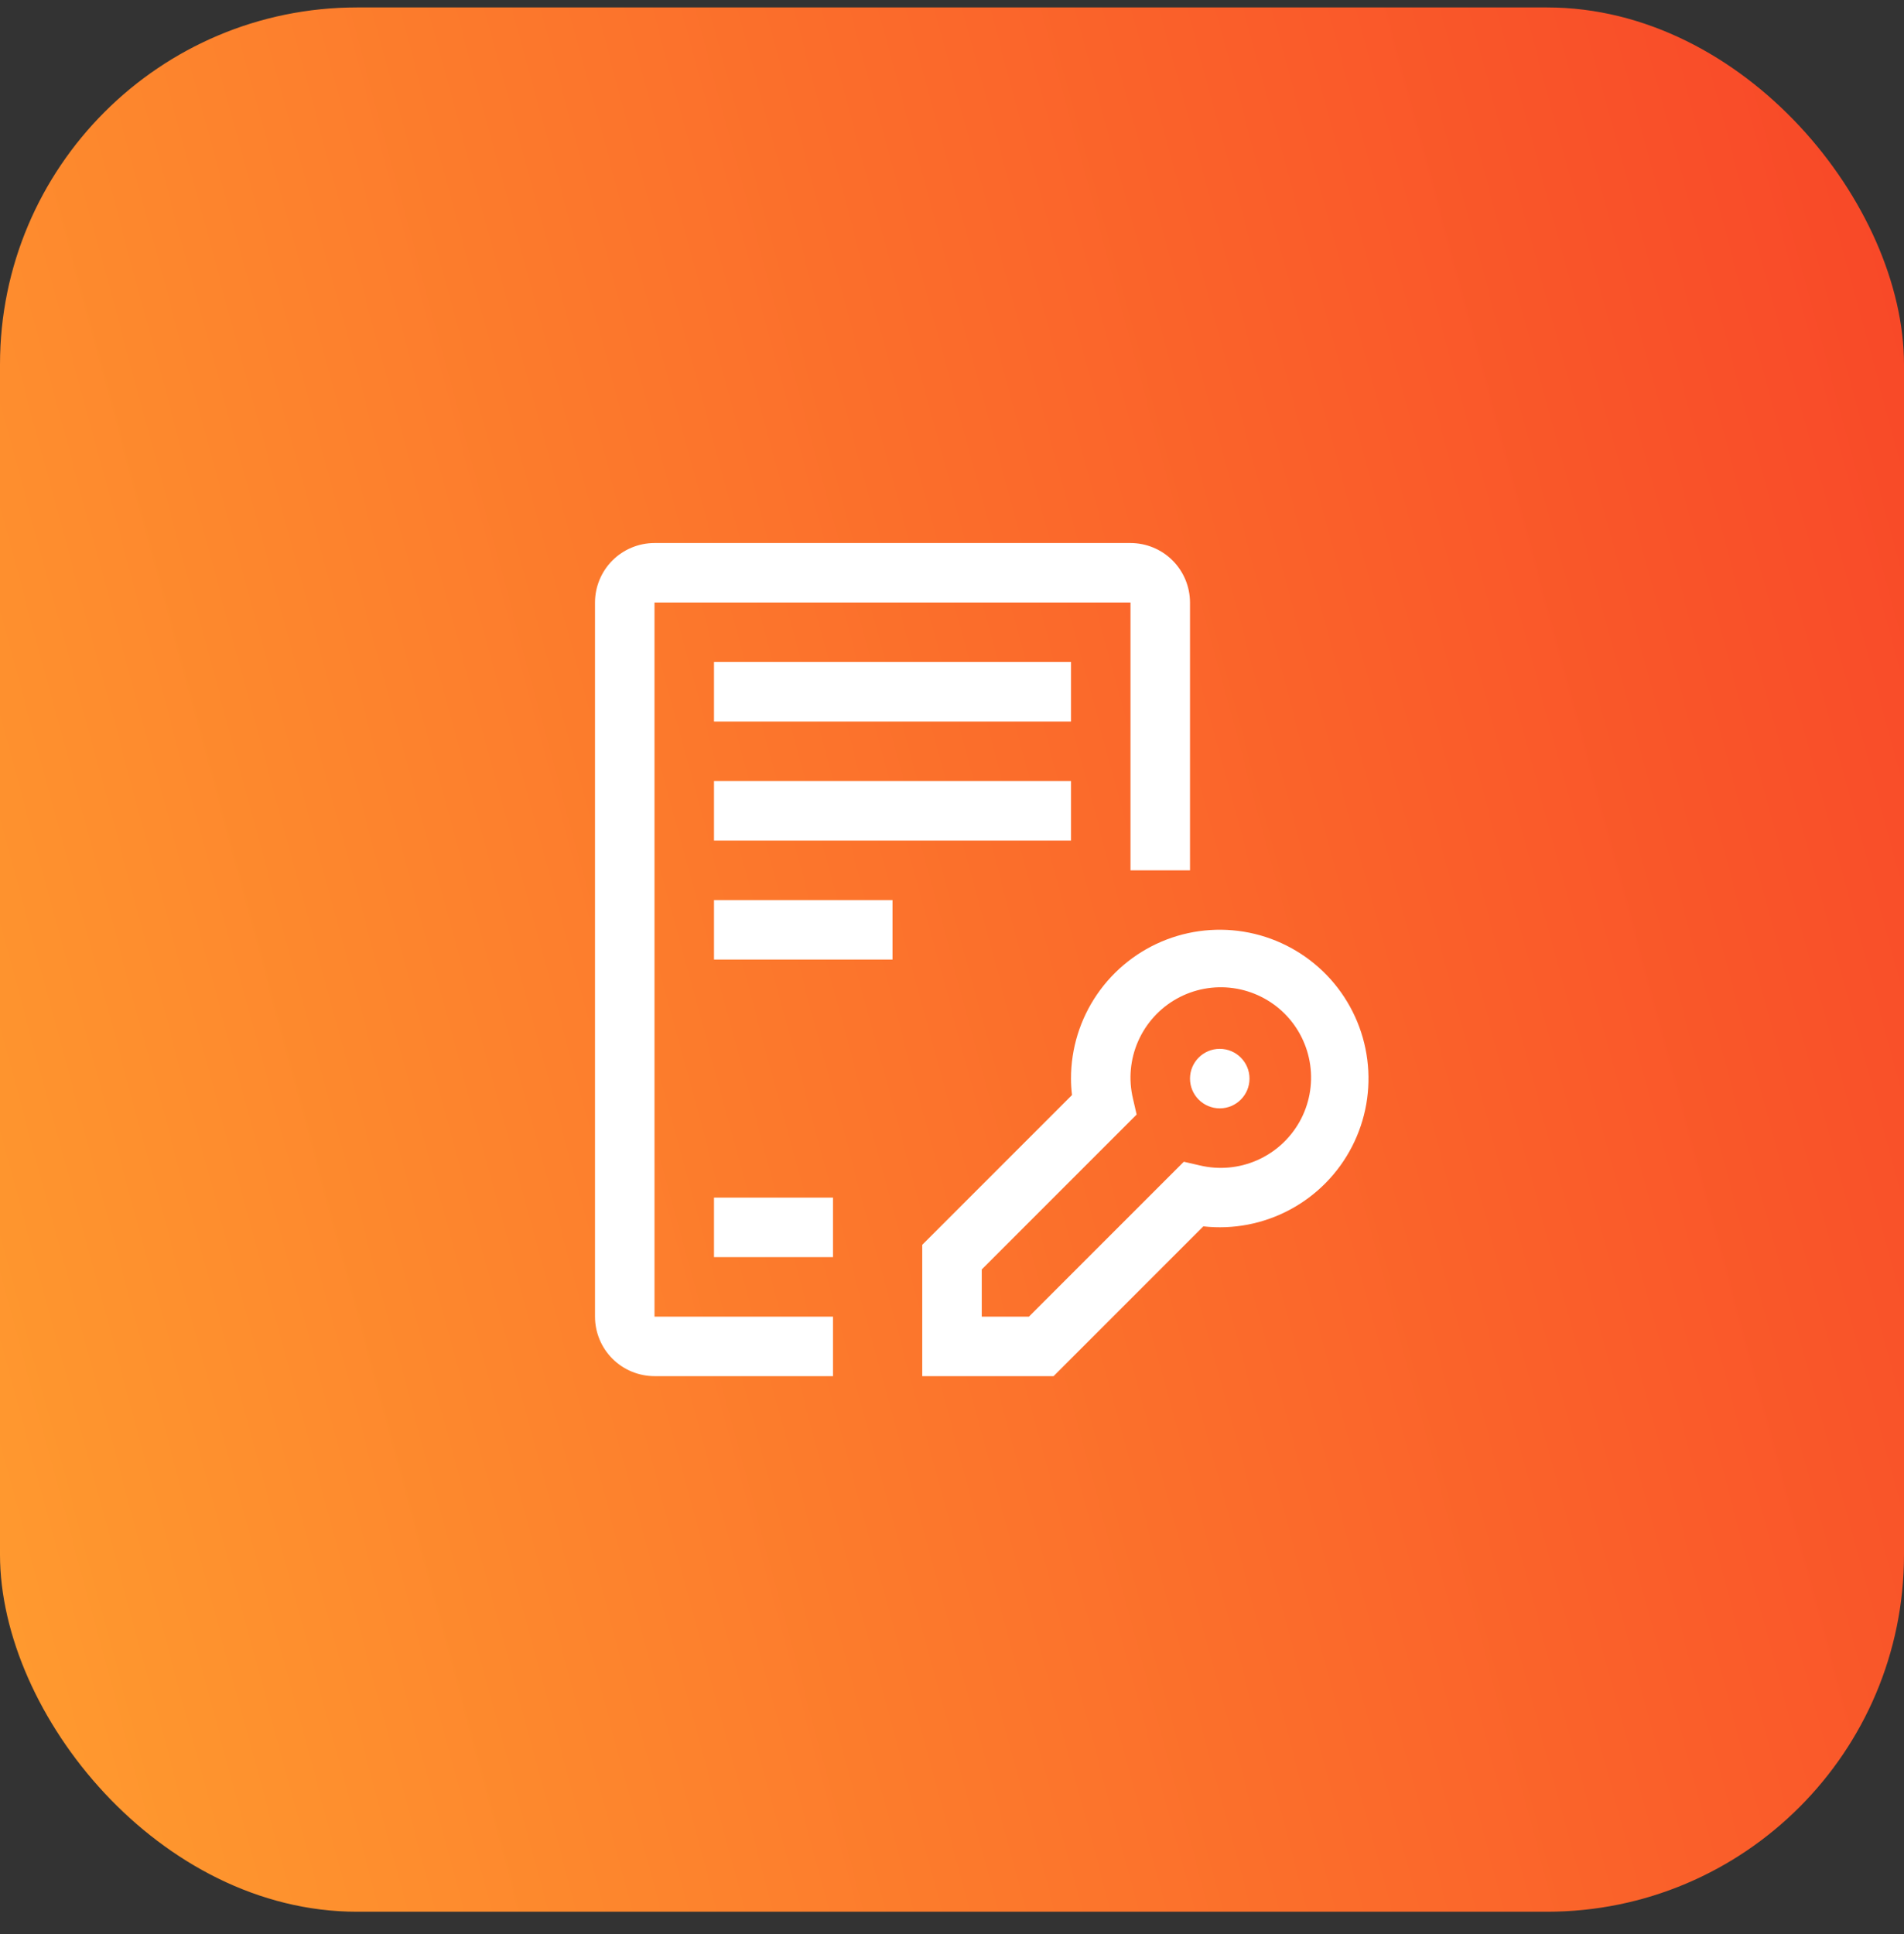
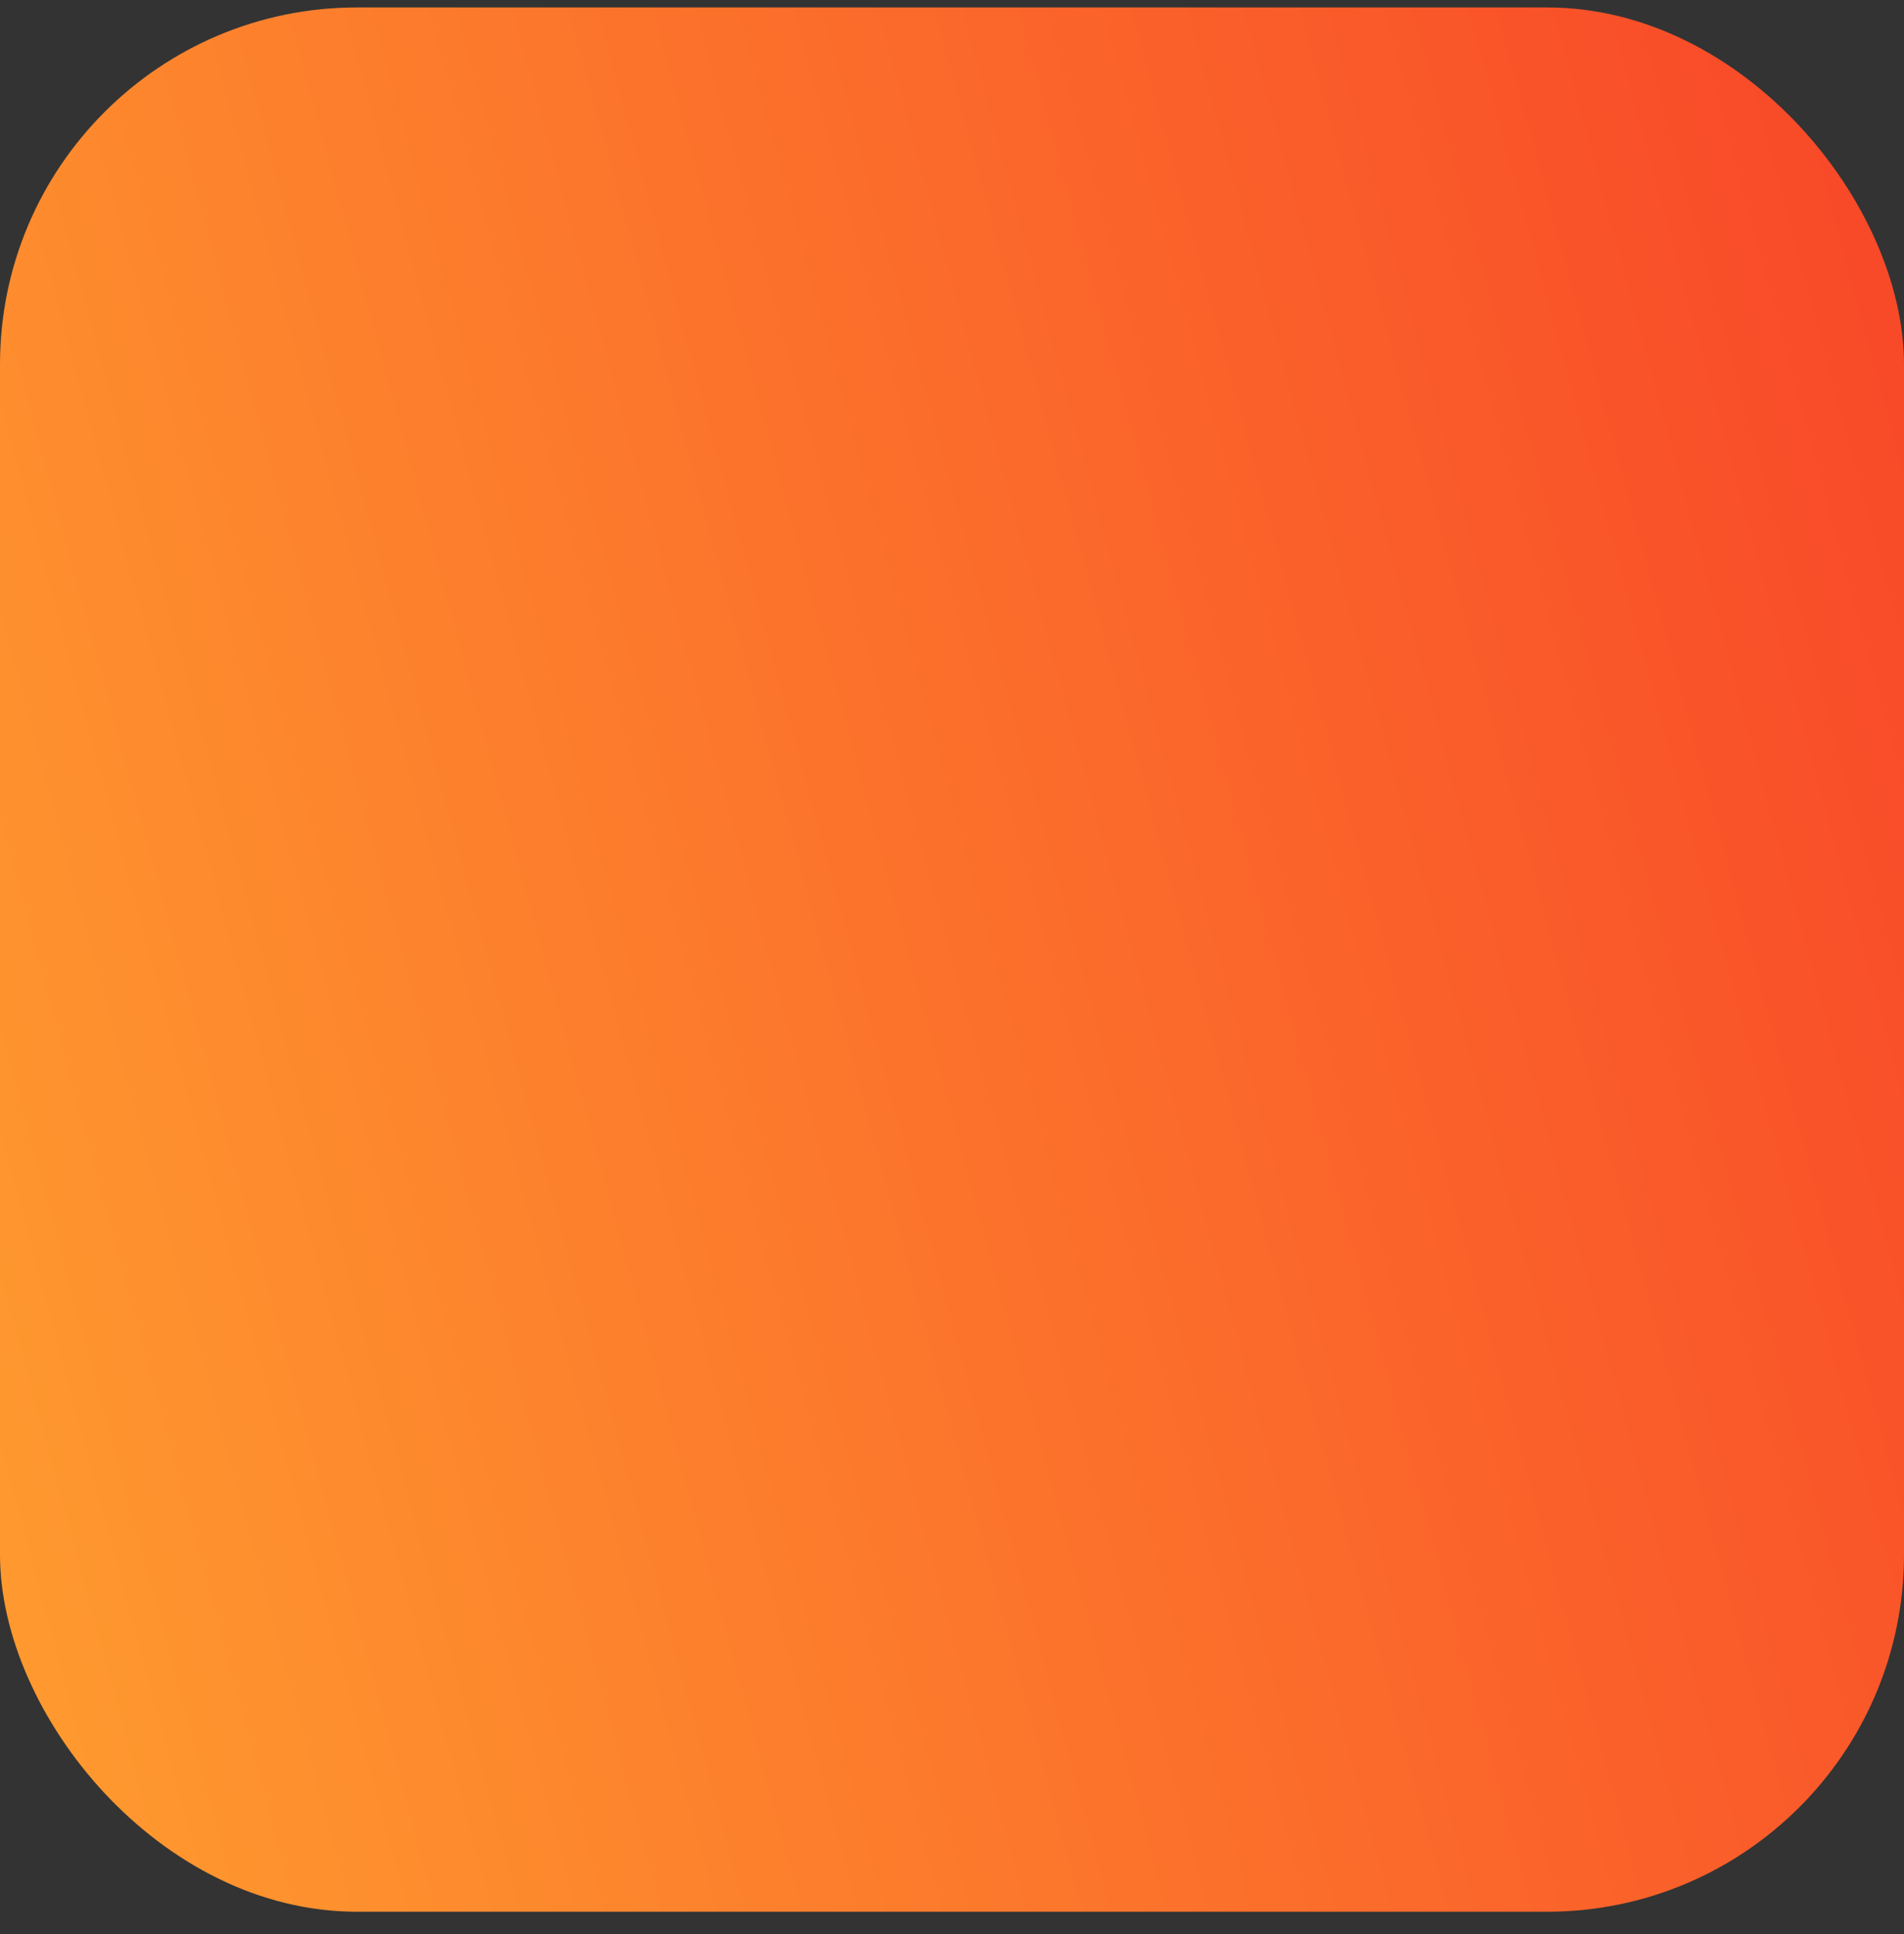
<svg xmlns="http://www.w3.org/2000/svg" width="64" height="65" viewBox="0 0 64 65" fill="none">
  <rect x="0" y="0" width="64" height="65" fill="#333333" stroke="none" />
  <rect y="0.25" width="64" height="64" rx="12" fill="url(#paint0_linear_3211_6327)" />
-   <path d="M38 18.25C38.53 18.251 39.039 18.461 39.414 18.836C39.789 19.211 39.999 19.72 40 20.25V29.25H38V20.25H22V44.25H28V46.25H22C21.47 46.249 20.961 46.039 20.586 45.664C20.211 45.289 20.001 44.78 20 44.25V20.25C20.001 19.72 20.211 19.211 20.586 18.836C20.961 18.461 21.47 18.251 22 18.25H38ZM39.213 31.577C40.158 31.215 41.192 31.149 42.176 31.387C43.16 31.625 44.049 32.157 44.725 32.911C45.4 33.665 45.83 34.607 45.959 35.611C46.088 36.616 45.909 37.636 45.445 38.536C44.982 39.436 44.256 40.175 43.363 40.653C42.471 41.132 41.455 41.328 40.448 41.216L35.414 46.25H31V41.836L36.034 36.802C36.012 36.619 36 36.434 36 36.25C35.999 35.237 36.306 34.248 36.88 33.414C37.454 32.58 38.267 31.939 39.213 31.577ZM41.452 33.209C40.797 33.118 40.131 33.243 39.554 33.565C38.977 33.888 38.522 34.39 38.256 34.995C37.99 35.6 37.929 36.276 38.082 36.919L38.206 37.458L33 42.664V44.25H34.586L39.792 39.044L40.331 39.168C40.974 39.321 41.65 39.26 42.255 38.994C42.86 38.728 43.362 38.272 43.685 37.695C44.007 37.118 44.132 36.452 44.041 35.798C43.95 35.143 43.648 34.536 43.181 34.068C42.713 33.601 42.106 33.3 41.452 33.209ZM28 42.25H24V40.25H28V42.25ZM41 35.25C41.552 35.25 42 35.698 42 36.25C42 36.802 41.552 37.25 41 37.25C40.448 37.25 40 36.802 40 36.25C40 35.698 40.448 35.25 41 35.25ZM30 32.25H24V30.25H30V32.25ZM36 28.25H24V26.25H36V28.25ZM36 24.25H24V22.25H36V24.25Z" fill="white" />
  <defs>
    <linearGradient id="paint0_linear_3211_6327" x1="64" y1="0.25" x2="-11.765" y2="20.733" gradientUnits="userSpaceOnUse">
      <stop stop-color="#F84628" />
      <stop offset="1" stop-color="#FF9C2F" />
    </linearGradient>
  </defs>
</svg>